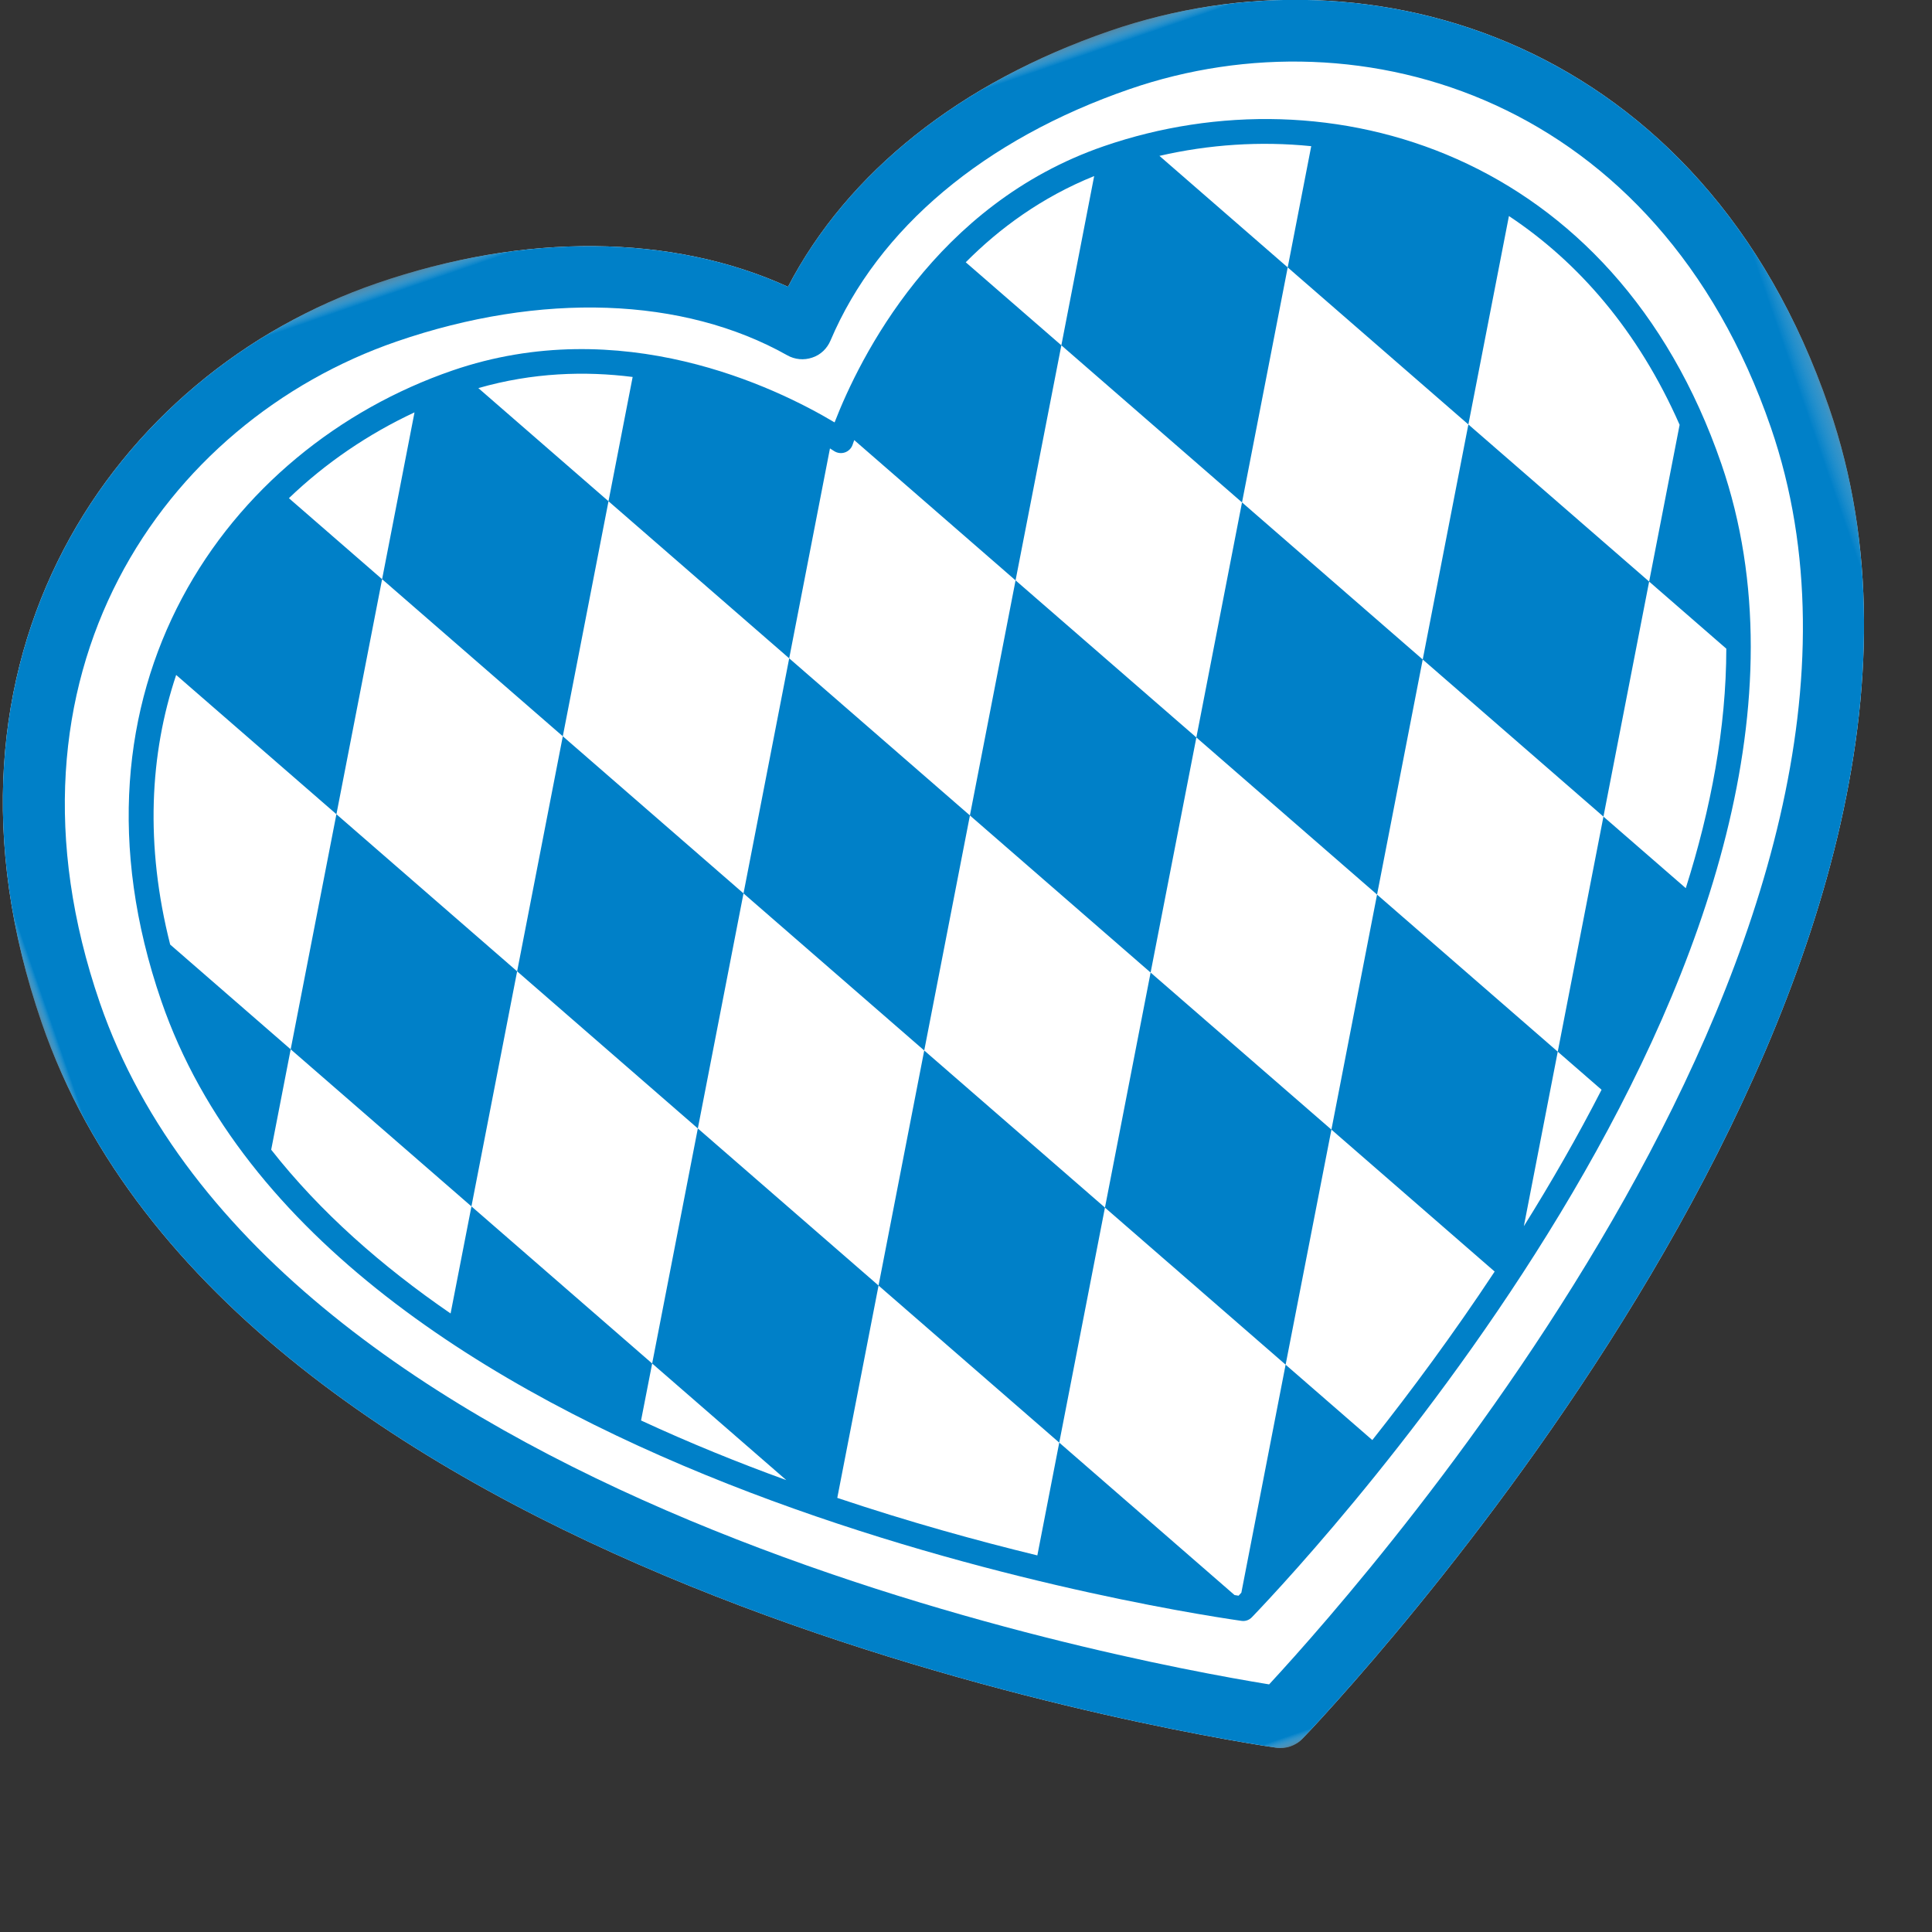
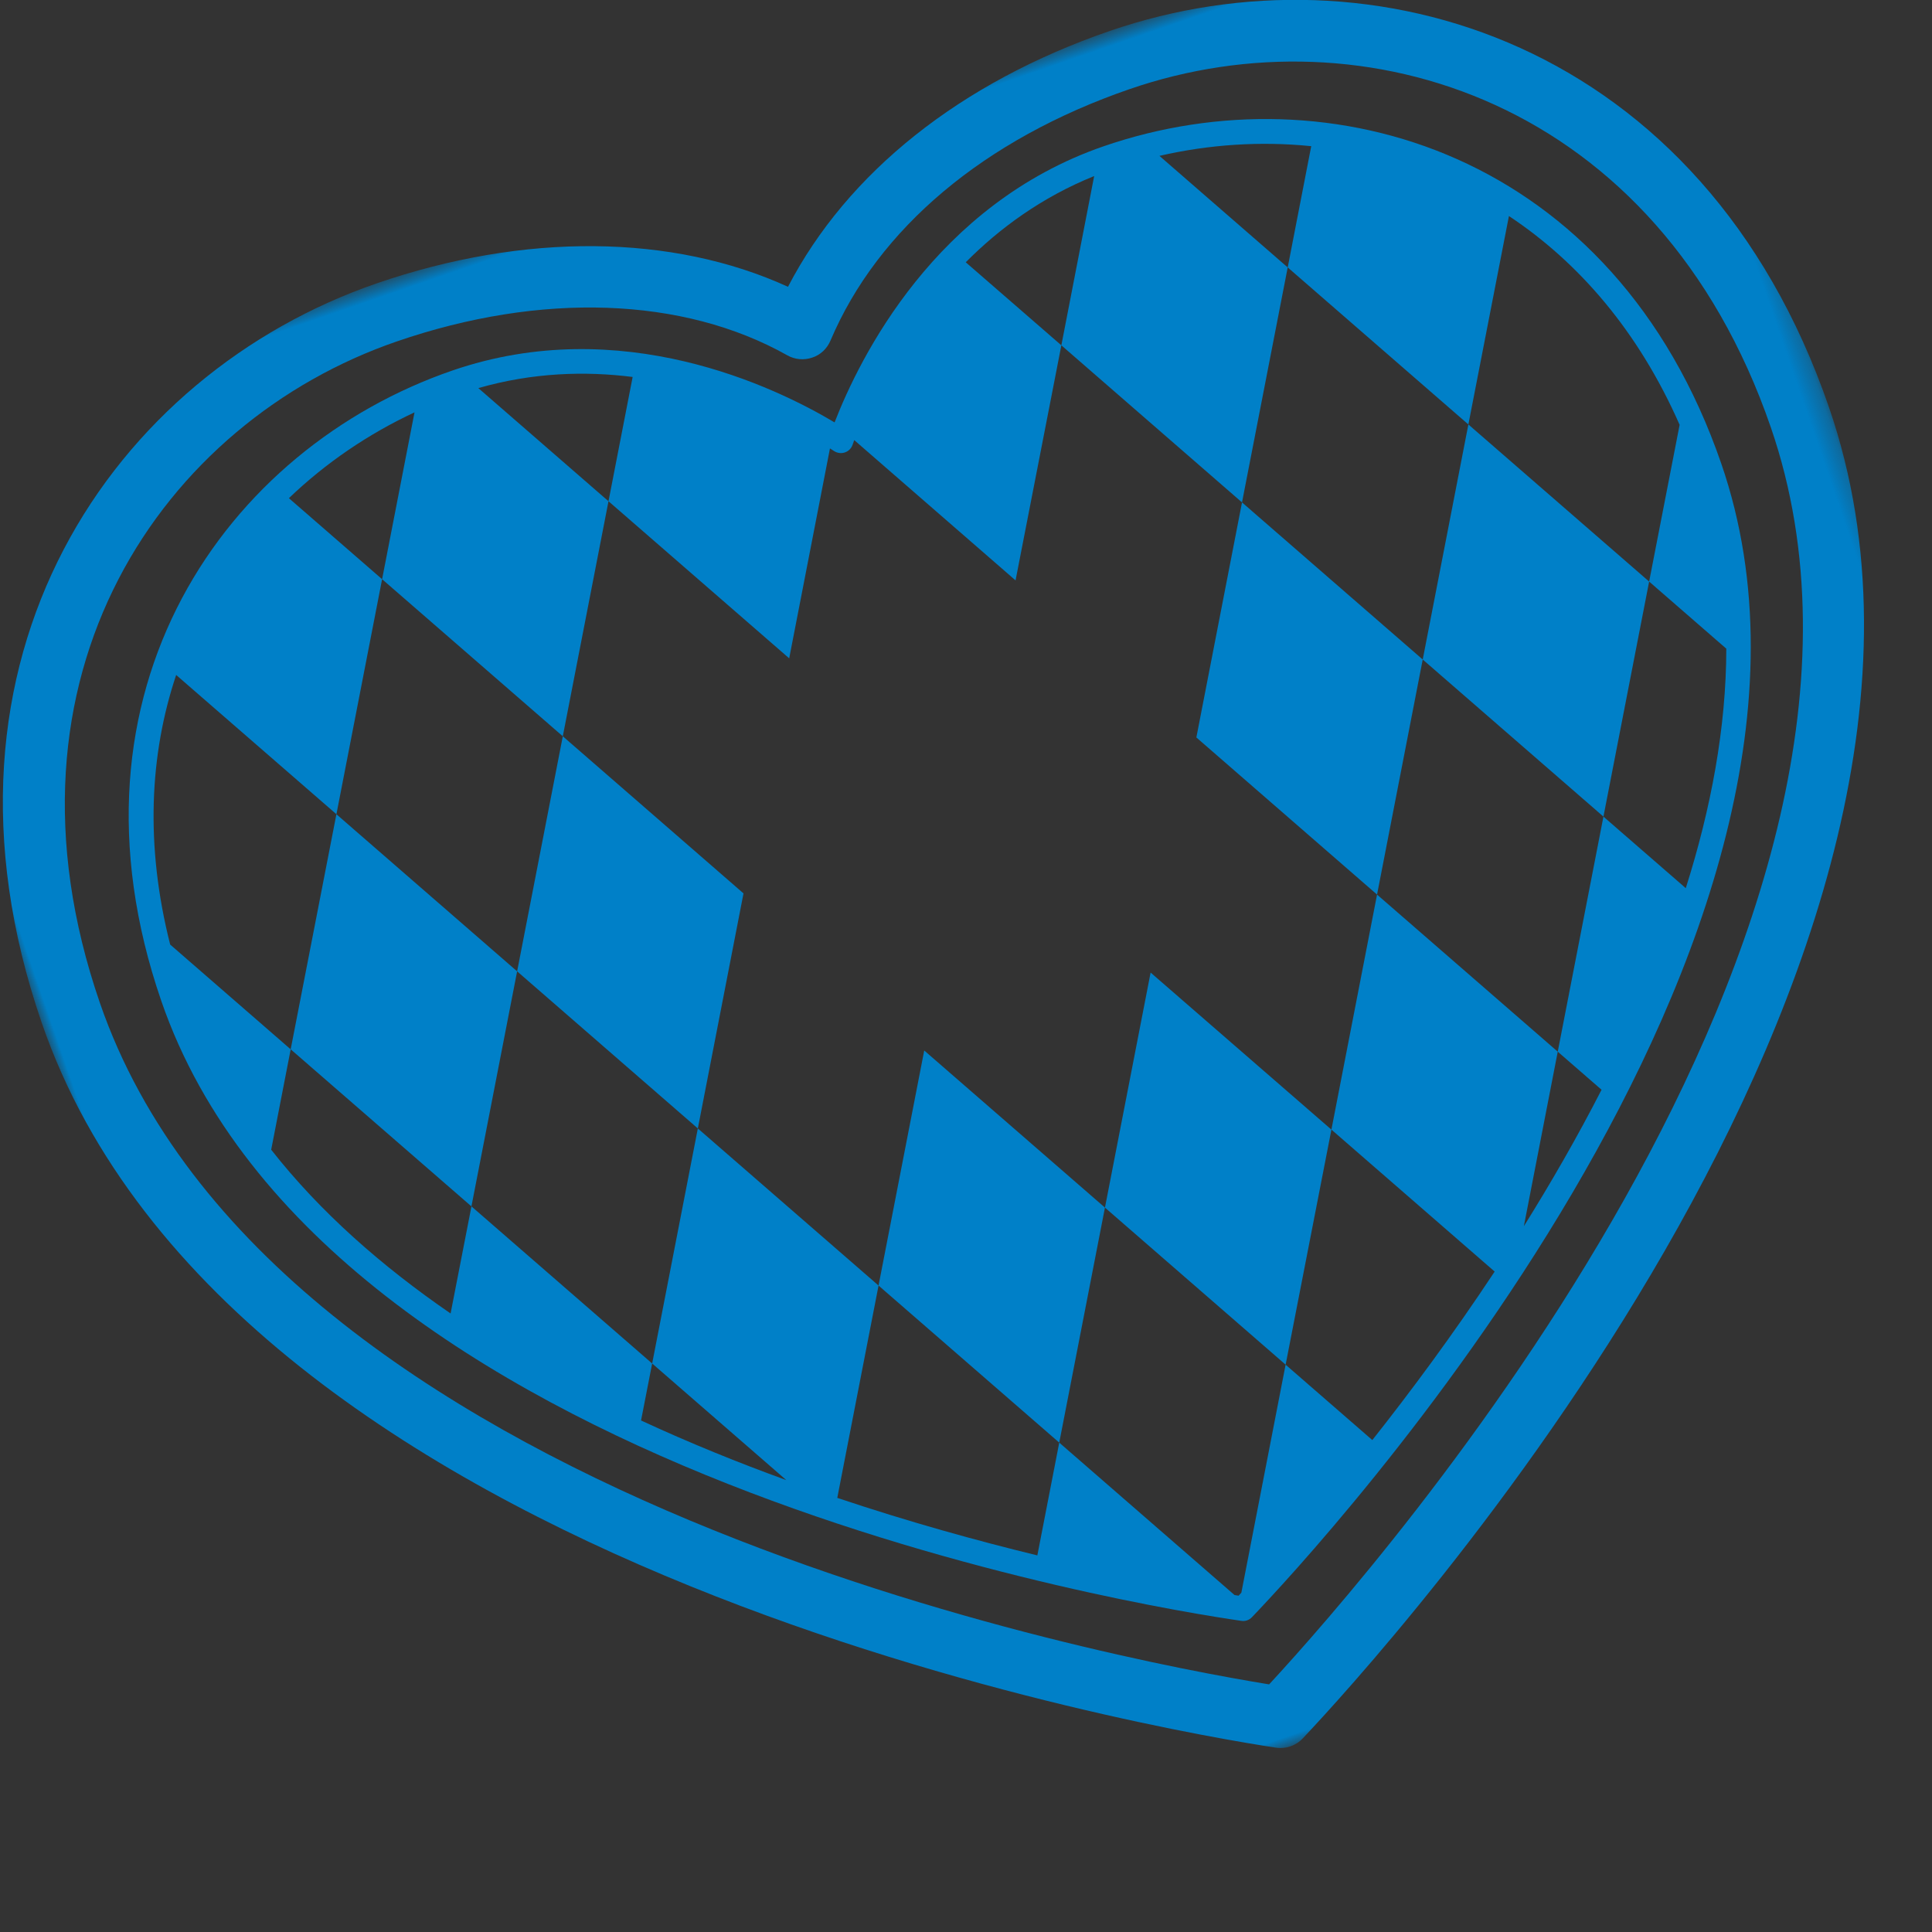
<svg xmlns="http://www.w3.org/2000/svg" xmlns:xlink="http://www.w3.org/1999/xlink" width="105" height="105" viewBox="0 0 105 105">
  <rect x="0" y="0" width="105" height="105" fill="#333333" stroke="none" />
  <defs>
-     <polygon id="herz-a" points="0 .724 102.732 .724 102.732 92.07 0 92.07" />
    <polygon id="herz-c" points="0 .724 102.732 .724 102.732 92.07 0 92.07" />
  </defs>
  <g fill="none" fill-rule="evenodd" transform="rotate(-19 68.44 37.548)">
    <g transform="translate(0 .266)">
      <mask id="herz-b" fill="#fff">
        <use xlink:href="#herz-a" />
      </mask>
-       <path fill="#FFF" d="M102.732,32.791 C102.732,11.739 87.49,0.723 72.436,0.723 C63.847,0.723 56.445,3.358 51.371,8.178 C46.37,3.421 38.802,0.723 30.294,0.723 C15.239,0.723 0,11.739 0,32.791 C0,64.515 45.416,89.172 50.591,91.878 C50.835,92.007 51.101,92.07 51.365,92.07 C51.633,92.07 51.898,92.007 52.14,91.878 C57.319,89.172 102.732,64.521 102.732,32.791" mask="url(#herz-b)" />
    </g>
    <g transform="translate(0 .266)">
      <mask id="herz-d" fill="#fff">
        <use xlink:href="#herz-c" />
      </mask>
      <path fill="#0080C8" d="M51.366,88.509 C43.737,84.41 3.341,61.366 3.341,32.791 C3.341,13.932 16.9,4.064 30.294,4.064 C38.592,4.064 45.816,6.84 50.119,11.682 C50.433,12.039 50.886,12.244 51.362,12.245 C51.841,12.255 52.29,12.043 52.607,11.689 C57.031,6.773 64.074,4.064 72.436,4.064 C85.831,4.064 99.389,13.932 99.389,32.791 C99.389,61.374 59,84.41 51.366,88.509 M102.732,32.791 C102.732,11.739 87.489,0.724 72.436,0.724 C63.848,0.724 56.444,3.357 51.371,8.178 C46.37,3.421 38.803,0.724 30.294,0.724 C15.24,0.724 0,11.739 0,32.791 C0,64.516 45.416,89.172 50.591,91.878 C50.834,92.007 51.1,92.07 51.366,92.07 C51.633,92.07 51.898,92.007 52.14,91.878 C57.32,89.172 102.732,64.522 102.732,32.791" mask="url(#herz-d)" />
    </g>
    <path fill="#0080C8" d="M86.865,55.232 L83.9,50.098 L77.393,61.369 L78.97,64.101 C76.886,66.105 74.721,67.988 72.563,69.738 L77.393,61.369 L70.887,50.099 L64.383,61.369 L70.26,71.552 C67.003,74.055 63.817,76.236 60.992,78.046 L57.87,72.638 L51.562,83.571 C51.495,83.609 51.425,83.643 51.366,83.677 C51.308,83.643 51.238,83.608 51.169,83.571 L44.859,72.638 L41.738,78.046 C38.914,76.235 35.733,74.054 32.475,71.55 L38.353,61.369 L31.846,50.099 L25.34,61.369 L30.17,69.735 C28.007,67.987 25.844,66.102 23.761,64.1 L25.34,61.369 L18.834,50.098 L15.867,55.232 C13.176,51.597 10.958,47.716 9.546,43.642 L12.324,38.829 L7.985,31.313 C8.448,25.745 10.311,21.152 13.063,17.565 L18.834,27.557 L25.34,16.288 L21.984,10.476 C24.506,9.31 27.212,8.578 29.957,8.289 L25.34,16.288 L31.846,27.557 L38.353,16.288 L33.667,8.171 C36.738,8.331 39.461,9.181 41.793,10.329 L38.353,16.288 L44.859,27.557 L50.668,17.492 C50.731,17.568 50.789,17.641 50.839,17.708 C50.97,17.869 51.161,17.962 51.366,17.962 C51.571,17.962 51.765,17.869 51.893,17.708 C51.942,17.641 52.003,17.569 52.062,17.493 L57.87,27.557 L64.383,16.288 L60.939,10.329 C63.272,9.181 65.995,8.331 69.064,8.171 L64.383,16.288 L70.887,27.557 L77.393,16.29 L72.775,8.289 C75.52,8.578 78.222,9.31 80.747,10.476 L77.393,16.29 L83.898,27.557 L89.67,17.564 C92.418,21.151 94.284,25.745 94.747,31.313 L90.407,38.829 L93.185,43.642 C91.777,47.716 89.56,51.599 86.865,55.232 M70.092,6.808 C60.397,6.808 53.794,13.364 51.366,16.237 C48.941,13.364 42.336,6.808 32.64,6.808 C19.664,6.808 6.531,16.168 6.531,34.053 C6.531,61.329 46.504,82.676 51.062,85.018 C51.157,85.068 51.261,85.094 51.366,85.094 C51.471,85.094 51.576,85.068 51.672,85.018 C56.23,82.676 96.201,61.334 96.201,34.053 C96.201,16.168 83.068,6.808 70.092,6.808" />
-     <polygon fill="#0080C8" points="57.871 50.099 64.382 38.829 57.871 27.557 51.365 38.829" />
-     <polygon fill="#0080C8" points="44.859 50.099 51.366 38.829 44.859 27.557 38.352 38.829" />
    <polygon fill="#0080C8" points="83.898 27.557 77.393 38.828 83.9 50.098 90.407 38.828" />
    <polygon fill="#0080C8" points="70.887 27.557 64.382 38.828 70.887 50.099 77.393 38.828" />
    <polygon fill="#0080C8" points="0 11.27 6.505 22.538 13.017 11.27 6.505 0" transform="translate(51.366 50.1)" />
    <polygon fill="#0080C8" points="18.833 27.557 12.324 38.828 18.833 50.098 25.34 38.828" />
    <polygon fill="#0080C8" points="31.846 27.557 25.34 38.828 31.846 50.099 38.352 38.828" />
    <polygon fill="#0080C8" points="44.859 50.099 38.352 61.369 44.859 72.638 51.366 61.369" />
  </g>
</svg>